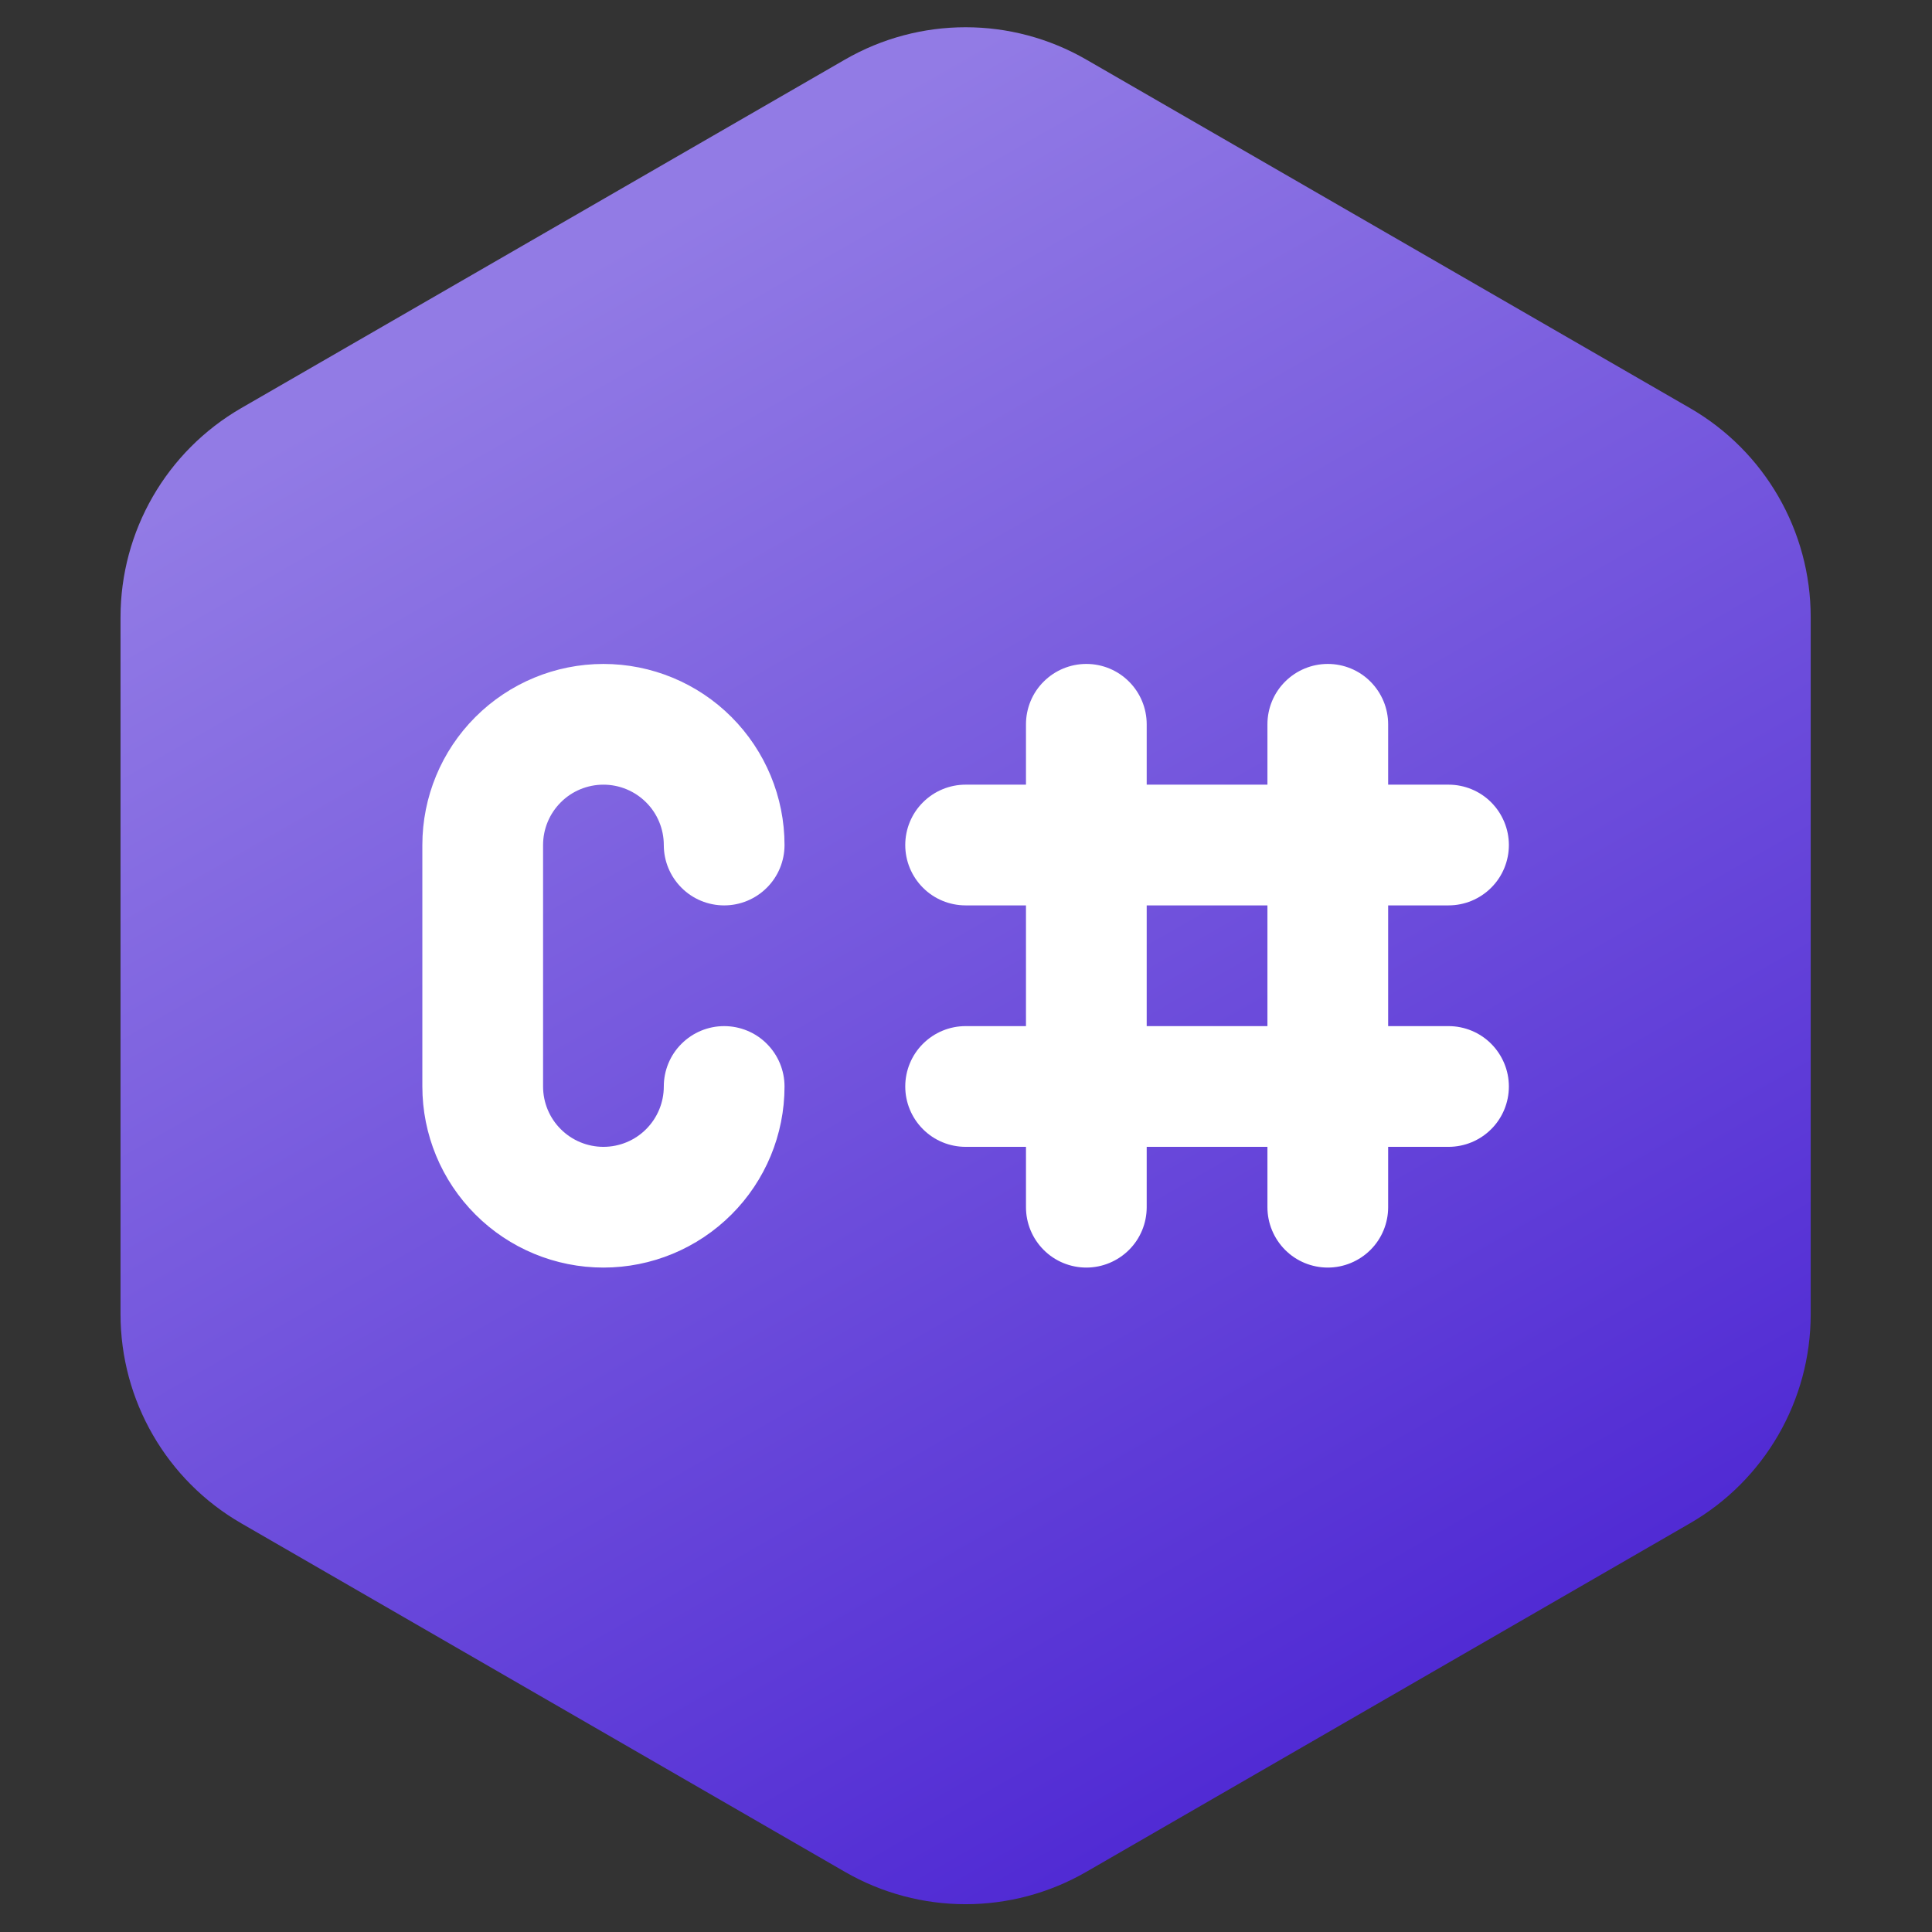
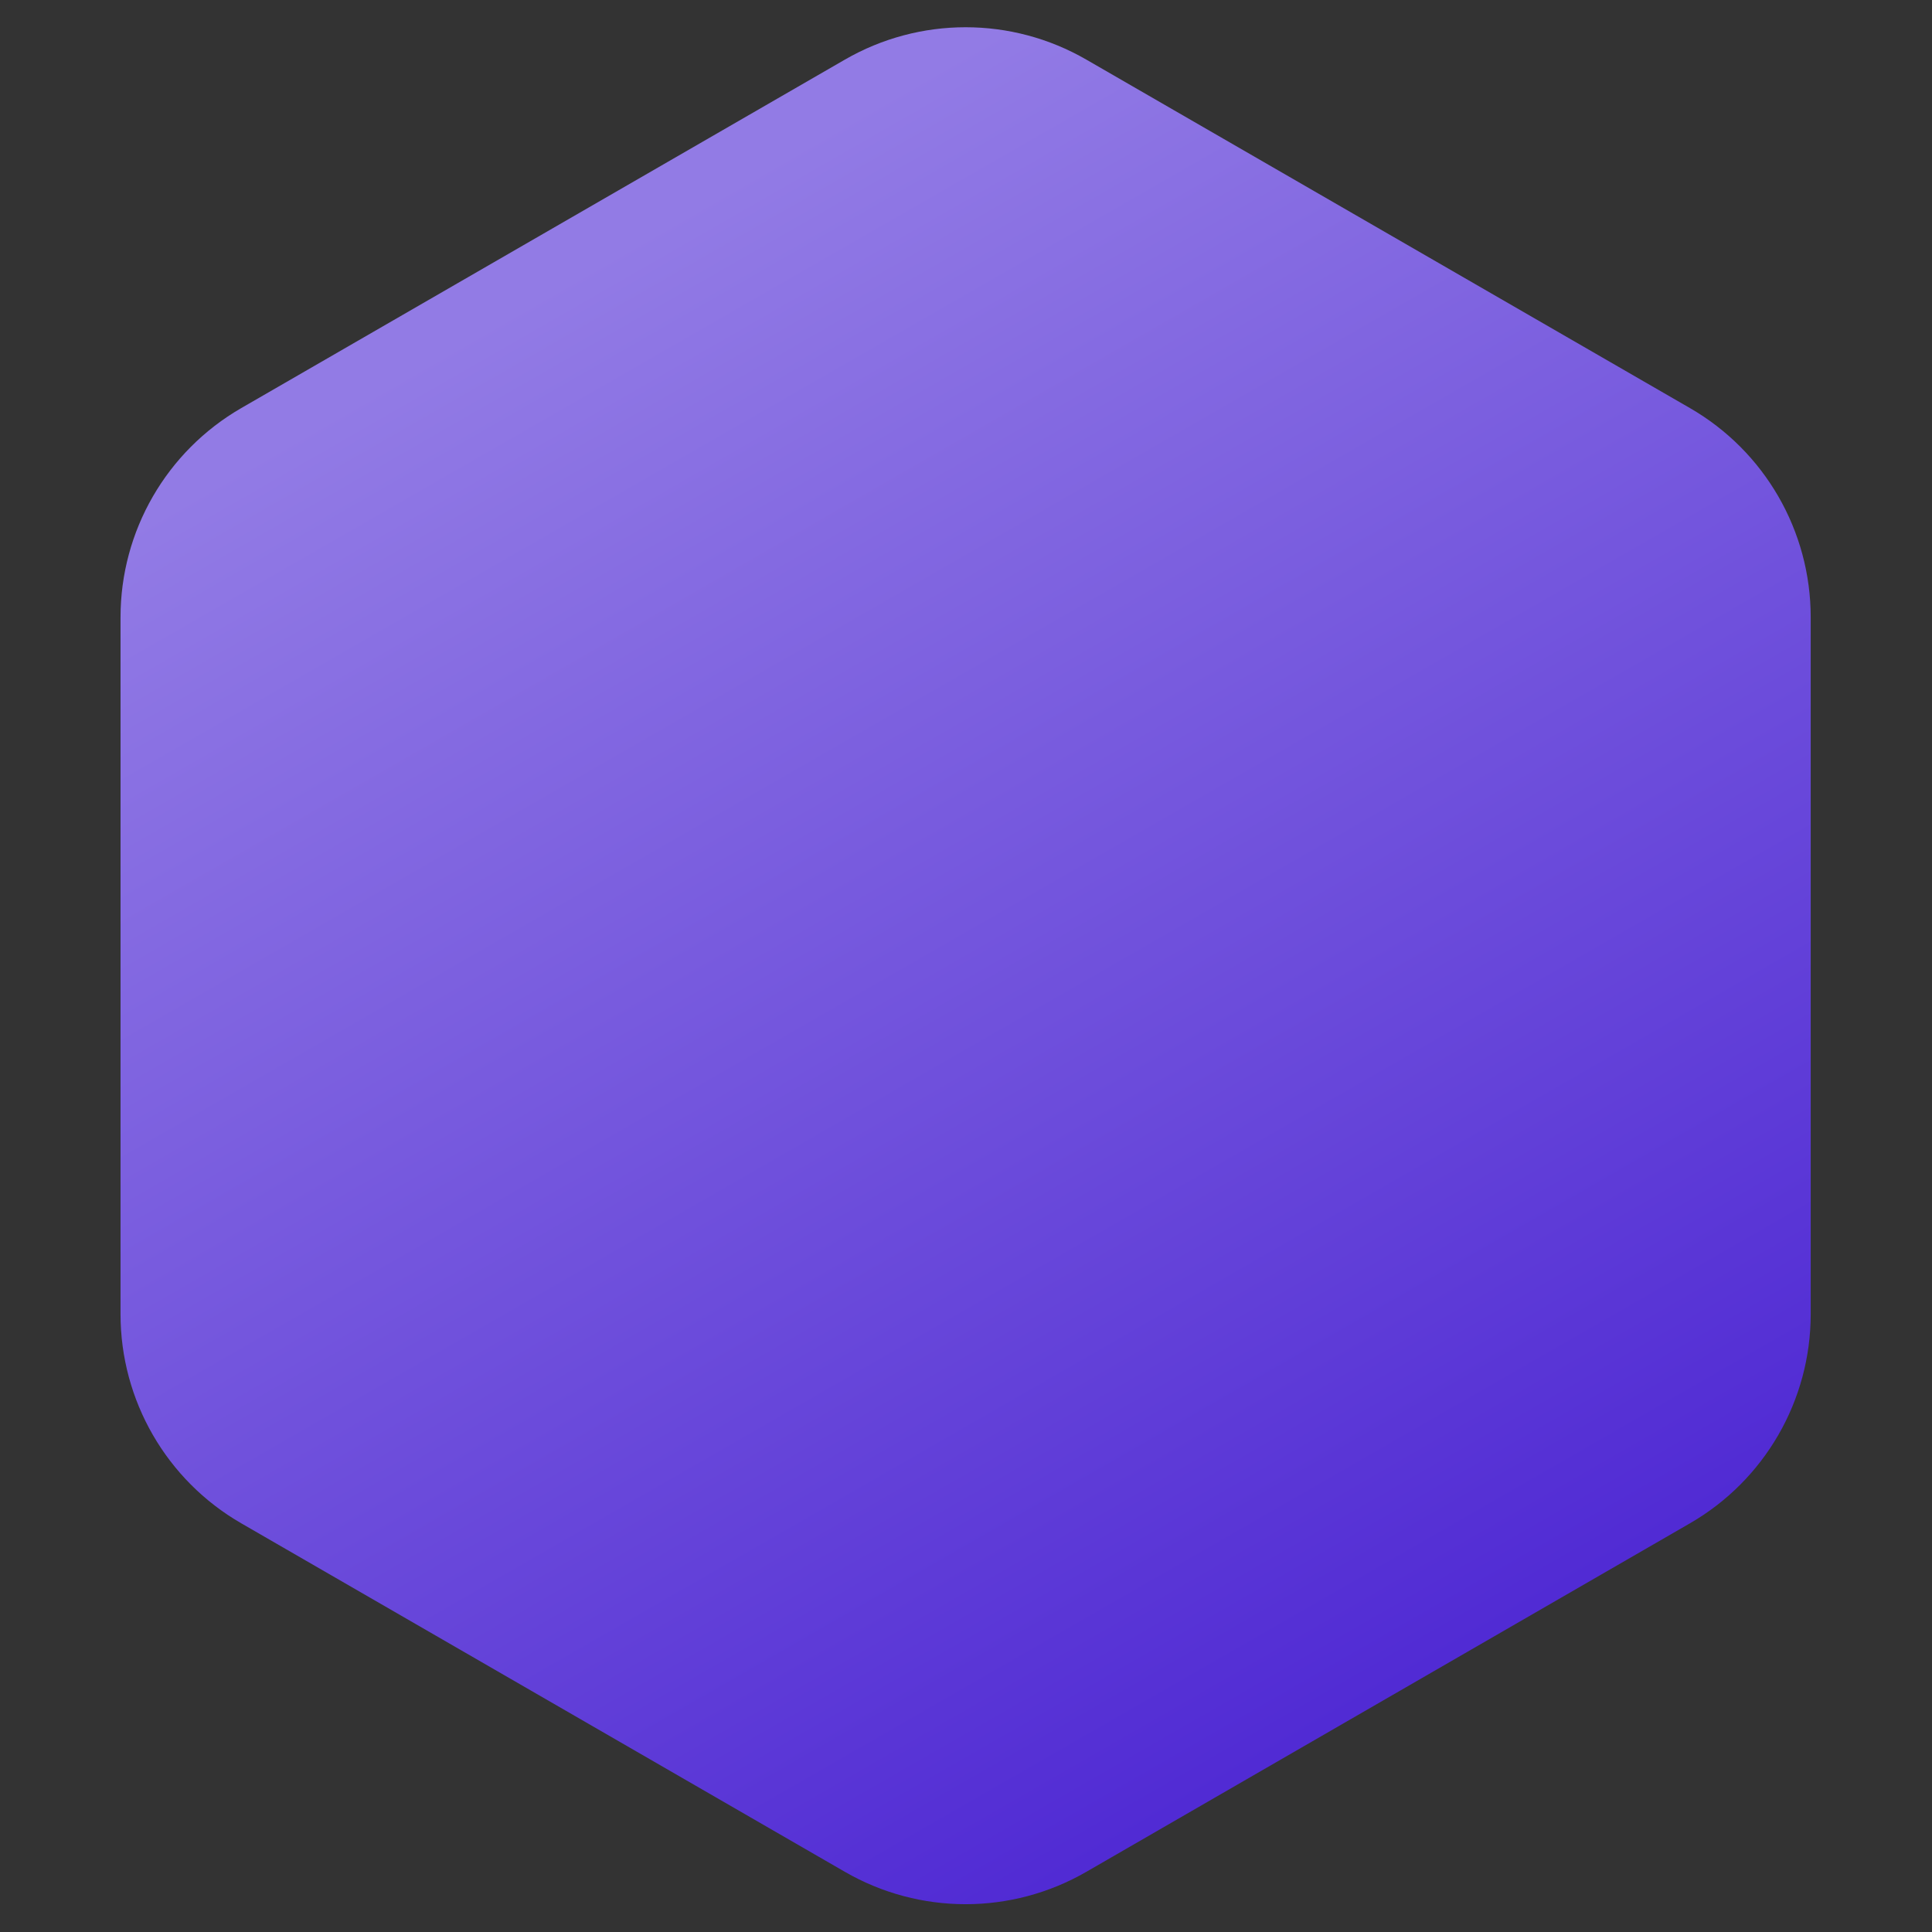
<svg xmlns="http://www.w3.org/2000/svg" xmlns:ns1="http://www.inkscape.org/namespaces/inkscape" xmlns:ns2="http://sodipodi.sourceforge.net/DTD/sodipodi-0.dtd" width="512" height="512" viewBox="0 0 135.467 135.467" version="1.1" id="svg13979" ns1:version="1.2.2 (732a01da63, 2022-12-09)" ns2:docname="C_Sharp_Logo_2023.svg" ns1:export-filename="C_Sharp_Logo_202311.png" ns1:export-xdpi="48" ns1:export-ydpi="48">
  <rect x="0" y="0" width="135.467" height="135.467" fill="#333333" stroke="none" />
  <ns2:namedview id="namedview13981" pagecolor="#ffffff" bordercolor="#000000" borderopacity="0.25" ns1:showpageshadow="2" ns1:pageopacity="0.0" ns1:pagecheckerboard="0" ns1:deskcolor="#d1d1d1" ns1:document-units="mm" showgrid="false" ns1:zoom="0.82772564" ns1:cx="279.68205" ns1:cy="218.67149" ns1:window-width="1600" ns1:window-height="837" ns1:window-x="-8" ns1:window-y="-8" ns1:window-maximized="1" ns1:current-layer="layer1" />
  <defs id="defs13976">
    <linearGradient id="paint2_linear_1812_34261" x1="39.85" y1="55.994" x2="100.03" y2="160.752" gradientUnits="userSpaceOnUse" gradientTransform="matrix(3.379,0,0,3.379,204.784,34.46)">
      <stop stop-color="#927BE5" id="stop134" />
      <stop offset="1" stop-color="#512BD4" id="stop136" />
    </linearGradient>
  </defs>
  <g ns1:label="Calque 1" ns1:groupmode="layer" id="layer1" transform="translate(-60.06,-36.756)">
    <g id="g16308" transform="matrix(0.281,0,0,0.281,-15.23,4.588)">
      <path d="m 298.011,268.484 v 173.923 c 0,21.523 11.477,41.42 30.124,52.178 l 150.623,86.968 c 18.647,10.768 41.602,10.768 60.249,0 L 689.631,494.585 c 18.647,-10.77 30.126,-30.654 30.126,-52.178 V 268.484 c 0,-21.526 -11.479,-41.422 -30.126,-52.177 L 539.009,129.352 c -18.647,-10.769 -41.603,-10.769 -60.249,0 L 328.136,216.307 c -18.647,10.771 -30.124,30.651 -30.124,52.177 z" fill="url(#paint2_linear_1812_34261)" id="path8" style="fill:url(#paint2_linear_1812_34261);stroke-width:3.379" />
-       <path d="m 403.448,325.337 v 60.25 c 0,3.99 1.581,7.832 4.413,10.648 2.832,2.831 6.657,4.412 10.649,4.412 3.992,0 7.833,-1.582 10.649,-4.412 2.832,-2.833 4.413,-6.658 4.413,-10.648 0,-3.994 1.582,-7.833 4.413,-10.651 2.832,-2.831 6.658,-4.413 10.649,-4.413 3.992,0 7.832,1.582 10.649,4.413 2.832,2.832 4.413,6.657 4.413,10.651 0,11.988 -4.76,23.479 -13.24,31.947 -8.48,8.477 -19.973,13.239 -31.947,13.239 -11.974,0 -23.482,-4.761 -31.947,-13.239 -8.48,-8.482 -13.24,-19.973 -13.24,-31.947 v -60.25 c 0,-11.989 4.76,-23.482 13.24,-31.947 8.48,-8.48 19.973,-13.24 31.947,-13.24 11.975,0 23.482,4.76 31.947,13.24 8.465,8.481 13.24,19.971 13.24,31.947 0,3.991 -1.581,7.832 -4.413,10.649 -2.832,2.832 -6.657,4.413 -10.649,4.413 -3.991,0 -7.833,-1.58 -10.649,-4.413 -2.832,-2.832 -4.413,-6.658 -4.413,-10.649 0,-3.992 -1.582,-7.834 -4.413,-10.65 -2.832,-2.831 -6.658,-4.413 -10.649,-4.413 -3.991,0 -7.832,1.582 -10.649,4.413 -2.832,2.832 -4.413,6.658 -4.413,10.65 z m 240.996,60.25 c 0,3.99 -1.581,7.832 -4.412,10.648 -2.831,2.831 -6.66,4.412 -10.65,4.412 h -15.064 v 15.062 c 0,3.991 -1.581,7.833 -4.413,10.652 -2.831,2.814 -6.656,4.412 -10.646,4.412 -3.994,0 -7.833,-1.582 -10.652,-4.412 -2.816,-2.832 -4.412,-6.661 -4.412,-10.652 v -15.062 h -30.126 v 15.062 c 0,3.991 -1.582,7.833 -4.412,10.652 -2.83,2.814 -6.655,4.412 -10.648,4.412 -3.992,0 -7.832,-1.582 -10.65,-4.412 -2.831,-2.832 -4.413,-6.661 -4.413,-10.652 v -15.062 h -15.063 c -3.991,0 -7.832,-1.582 -10.648,-4.412 -2.832,-2.833 -4.413,-6.658 -4.413,-10.648 0,-3.994 1.581,-7.833 4.413,-10.651 2.832,-2.831 6.658,-4.413 10.648,-4.413 h 15.063 v -30.125 h -15.063 c -3.991,0 -7.832,-1.58 -10.648,-4.413 -2.832,-2.832 -4.413,-6.658 -4.413,-10.649 0,-3.992 1.581,-7.834 4.413,-10.65 2.832,-2.831 6.658,-4.413 10.648,-4.413 h 15.063 v -15.062 c 0,-3.992 1.582,-7.834 4.413,-10.649 2.832,-2.831 6.658,-4.413 10.65,-4.413 3.993,0 7.832,1.582 10.648,4.413 2.831,2.831 4.412,6.657 4.412,10.649 v 15.062 h 30.126 v -15.062 c 0,-3.992 1.582,-7.834 4.412,-10.649 2.834,-2.831 6.658,-4.413 10.652,-4.413 3.991,0 7.832,1.582 10.646,4.413 2.818,2.831 4.413,6.657 4.413,10.649 v 15.062 h 15.064 c 3.99,0 7.832,1.582 10.65,4.413 2.815,2.832 4.412,6.658 4.412,10.65 0,3.991 -1.581,7.832 -4.412,10.649 -2.831,2.832 -6.66,4.413 -10.65,4.413 h -15.064 v 30.125 h 15.064 c 3.99,0 7.832,1.582 10.65,4.413 2.815,2.832 4.412,6.657 4.412,10.651 z m -60.248,-45.189 h -30.126 v 30.125 h 30.126 z" fill="#ffffff" id="path12" style="stroke-width:3.379" />
    </g>
  </g>
</svg>